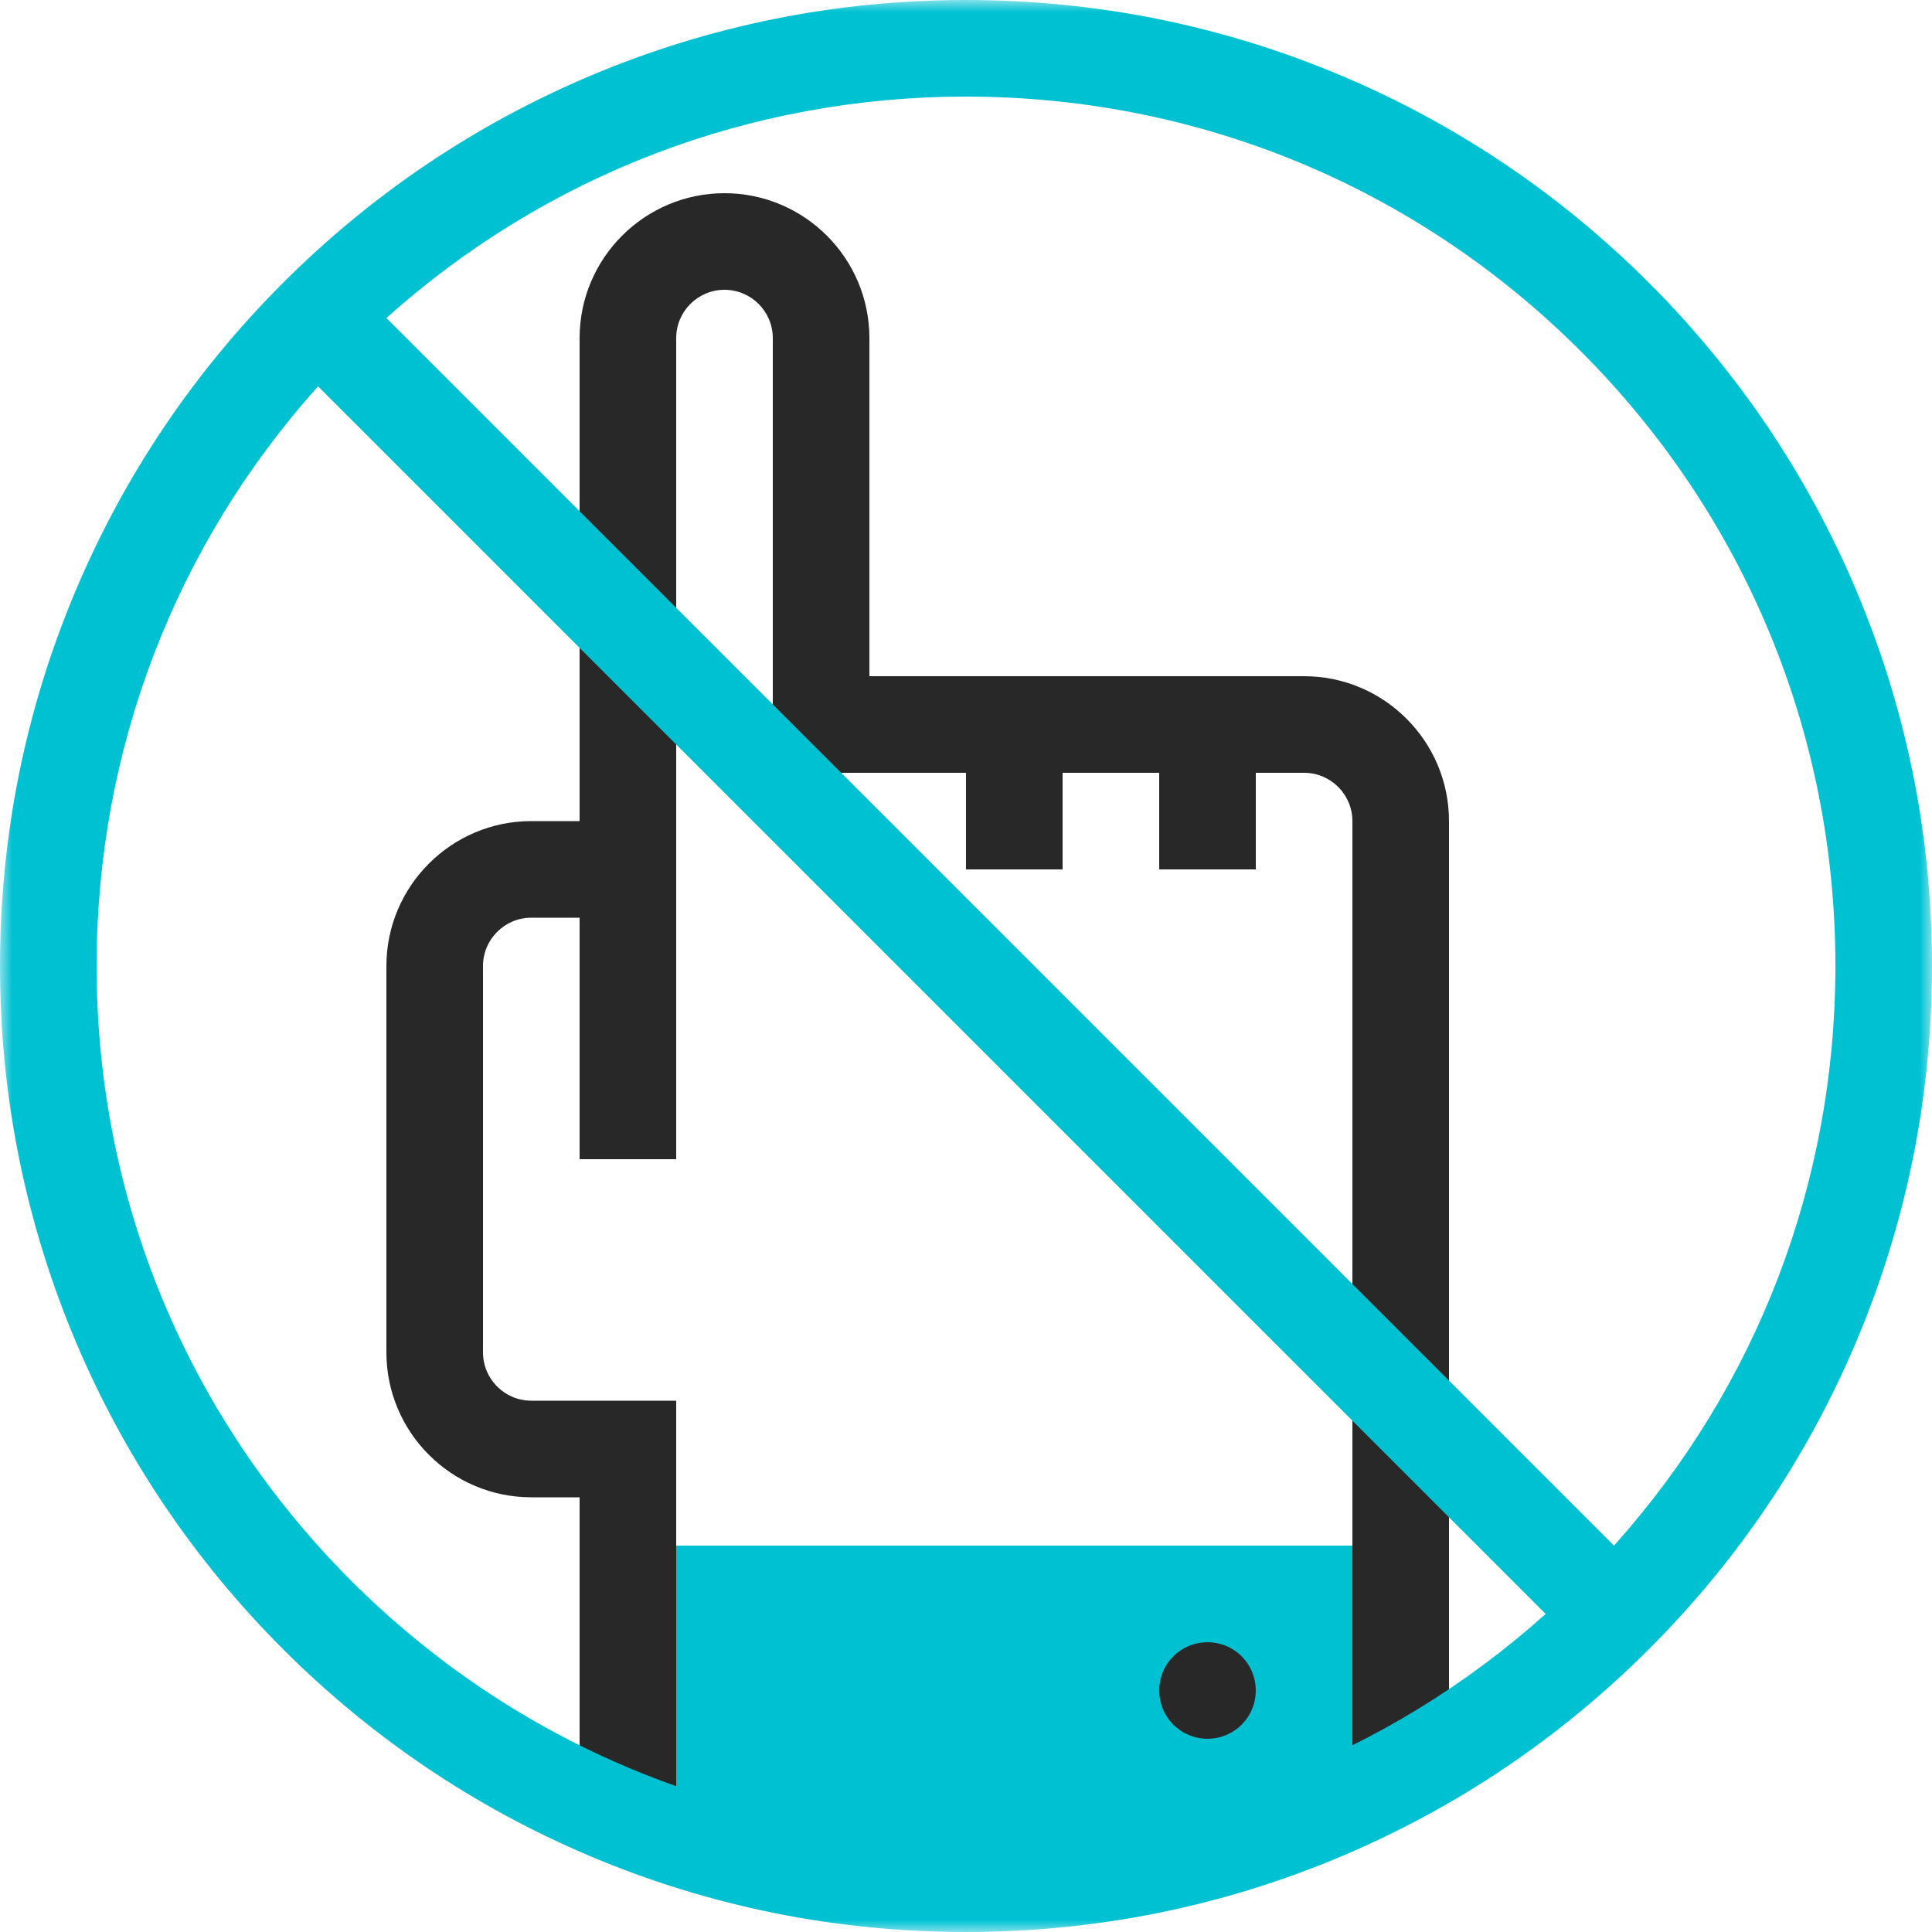
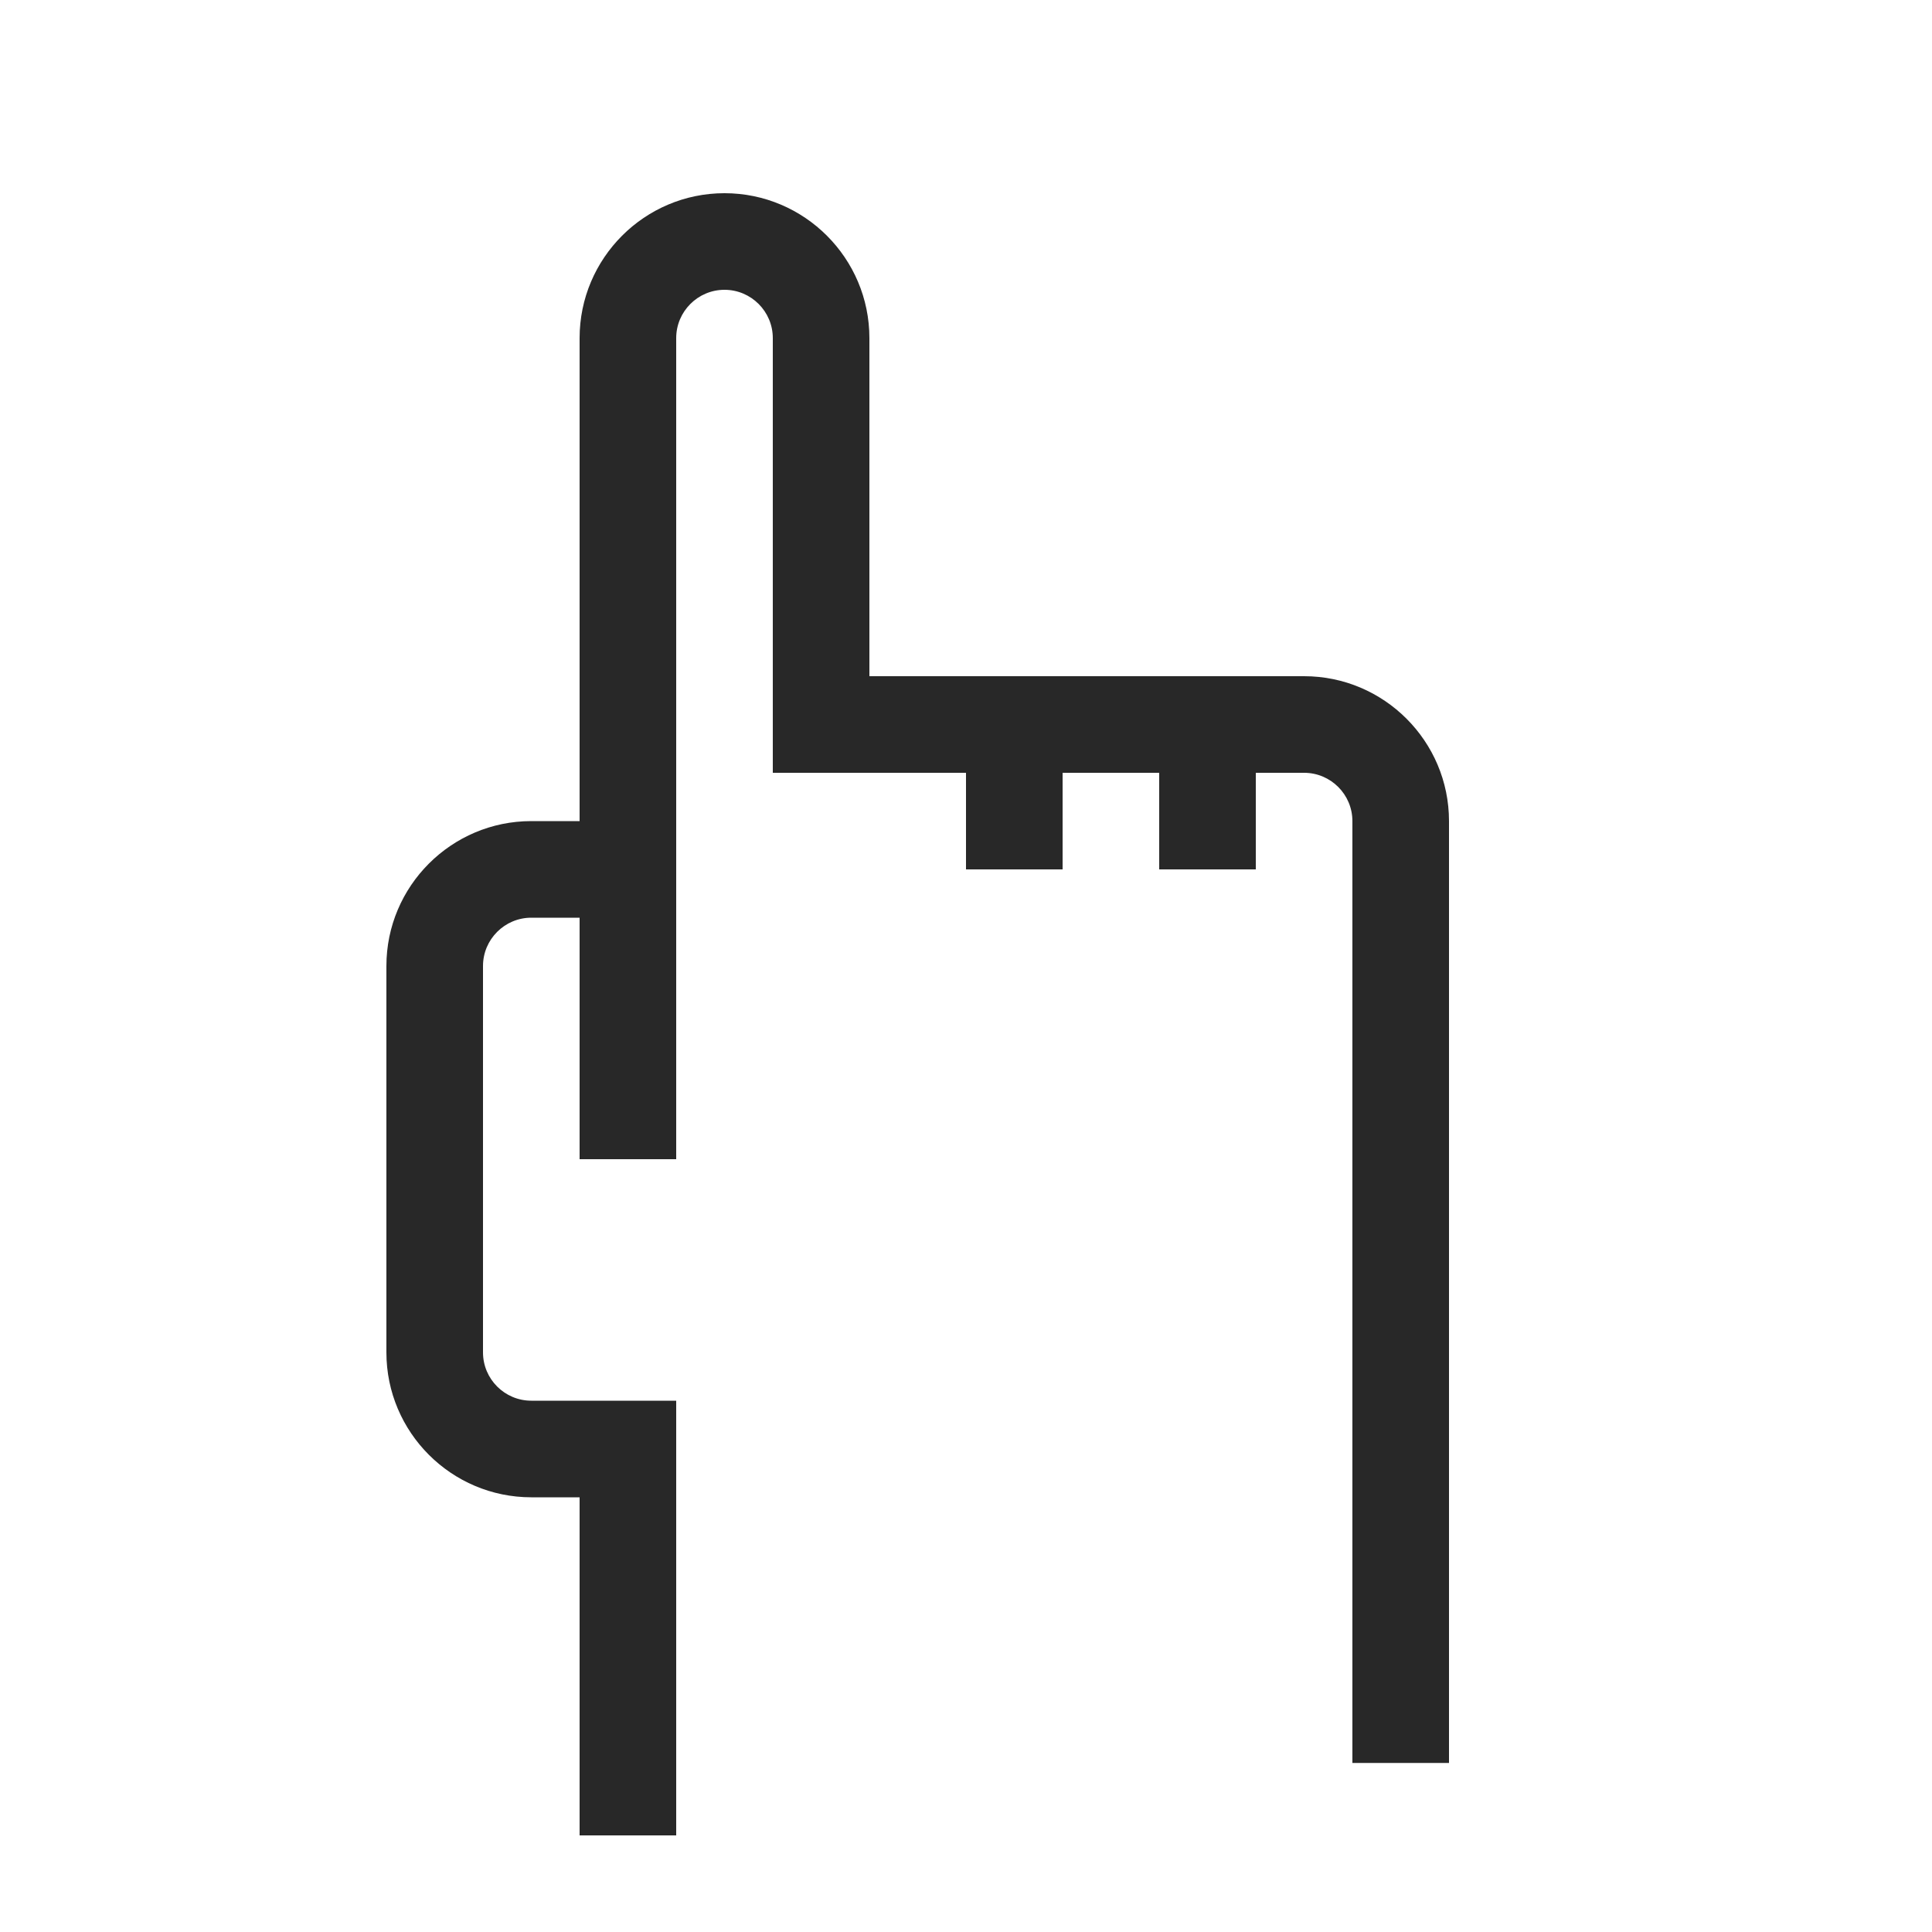
<svg xmlns="http://www.w3.org/2000/svg" xmlns:xlink="http://www.w3.org/1999/xlink" width="80px" height="80px" viewBox="0 0 80 80" version="1.1">
  <title>Group 10</title>
  <defs>
-     <polygon id="path-1" points="0 0 80 0 80 80 0 80" />
-   </defs>
+     </defs>
  <g id="Pictograms" stroke="none" stroke-width="1" fill="none" fill-rule="evenodd">
    <g id="Group-10" transform="translate(0, -0)">
-       <polygon id="Fill-1" fill="#00C1D2" points="57 76 26 76 26 64 57 64" />
      <g id="Group-9">
        <path d="M54,28 L36,28 L36,14 C36,10.692 33.308,8 30,8 C26.692,8 24,10.692 24,14 L24,34 L22,34 C18.692,34 16,36.692 16,40 L16,56 C16,59.308 18.692,62 22,62 L24,62 L24,76 L28,76 L28,58 L22,58 C20.897,58 20,57.103 20,56 L20,40 C20,38.897 20.897,38 22,38 L24,38 L24,48 L28,48 L28,14 C28,12.897 28.897,12 30,12 C31.103,12 32,12.897 32,14 L32,32 L40,32 L40,36 L44,36 L44,32 L48,32 L48,36 L52,36 L52,32 L54,32 C55.103,32 56,32.897 56,34 L56,73 L60,73 L60,34 C60,30.692 57.308,28 54,28" id="Fill-2" fill="#282828" />
-         <path d="M51.414,71.414 C50.633,72.195 49.367,72.195 48.586,71.414 C47.805,70.633 47.805,69.367 48.586,68.586 C49.367,67.805 50.633,67.805 51.414,68.586 C52.195,69.367 52.195,70.633 51.414,71.414" id="Fill-4" fill="#282828" />
        <g id="Group-8">
          <mask id="mask-2" fill="white">
            <use xlink:href="#path-1" />
          </mask>
          <g id="Clip-7" />
-           <path d="M66.83,64.002 L15.998,13.17 C22.607,7.243 31.054,4 40,4 C49.616,4 58.656,7.745 65.456,14.544 C72.255,21.344 76,30.384 76,40 C76,48.946 72.757,57.393 66.83,64.002 M40,76 C30.384,76 21.344,72.255 14.544,65.456 C7.745,58.656 4,49.616 4,40 C4,31.054 7.243,22.607 13.17,15.998 L64.002,66.83 C57.393,72.757 48.946,76 40,76 M76.856,24.43 C74.841,19.666 71.957,15.389 68.284,11.716 C64.611,8.043 60.334,5.159 55.57,3.144 C50.638,1.058 45.399,0 40,0 C34.601,0 29.362,1.058 24.43,3.144 C19.666,5.159 15.389,8.043 11.716,11.716 C8.043,15.389 5.159,19.666 3.144,24.43 C1.058,29.362 -3.00000112e-05,34.601 -3.00000112e-05,40 C-3.00000112e-05,45.399 1.058,50.638 3.144,55.57 C5.159,60.334 8.043,64.611 11.716,68.284 C15.389,71.957 19.666,74.841 24.43,76.856 C29.362,78.942 34.601,80 40,80 C45.399,80 50.638,78.942 55.57,76.856 C60.334,74.841 64.611,71.957 68.284,68.284 C71.957,64.611 74.841,60.334 76.856,55.57 C78.942,50.638 80,45.399 80,40 C80,34.601 78.942,29.362 76.856,24.43" id="Fill-6" fill="#00C1D2" mask="url(#mask-2)" />
        </g>
      </g>
    </g>
  </g>
</svg>